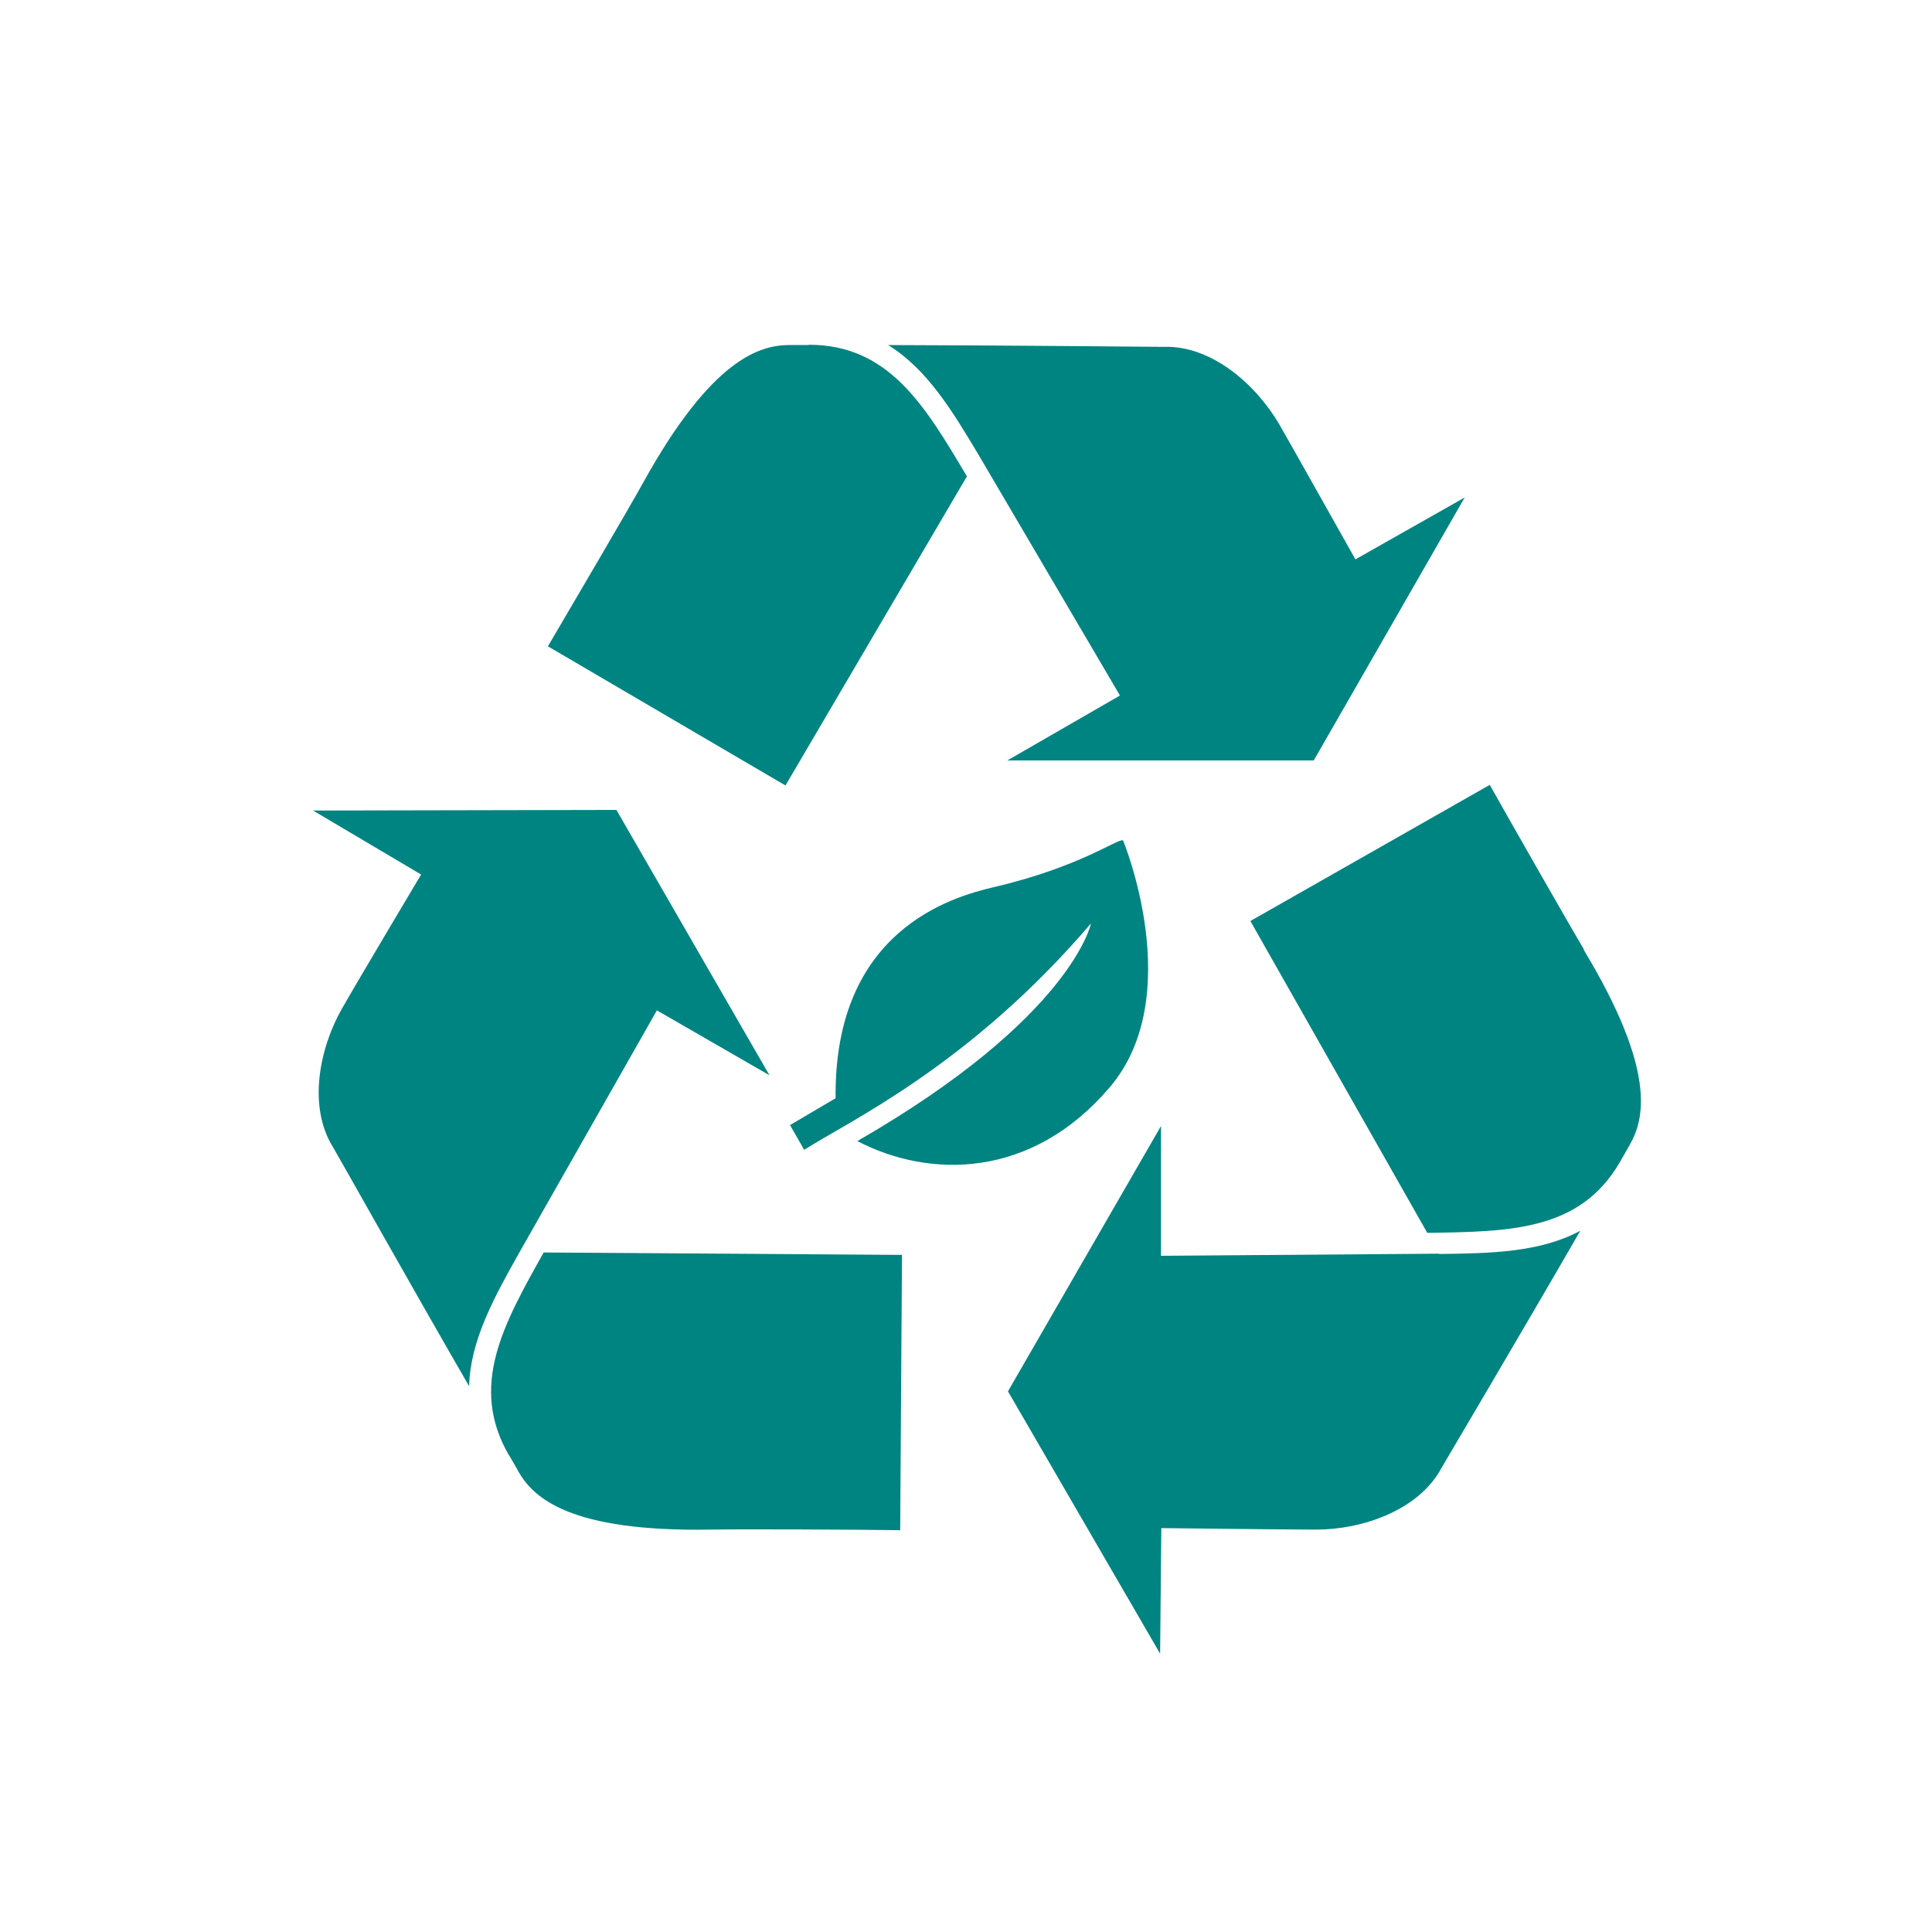
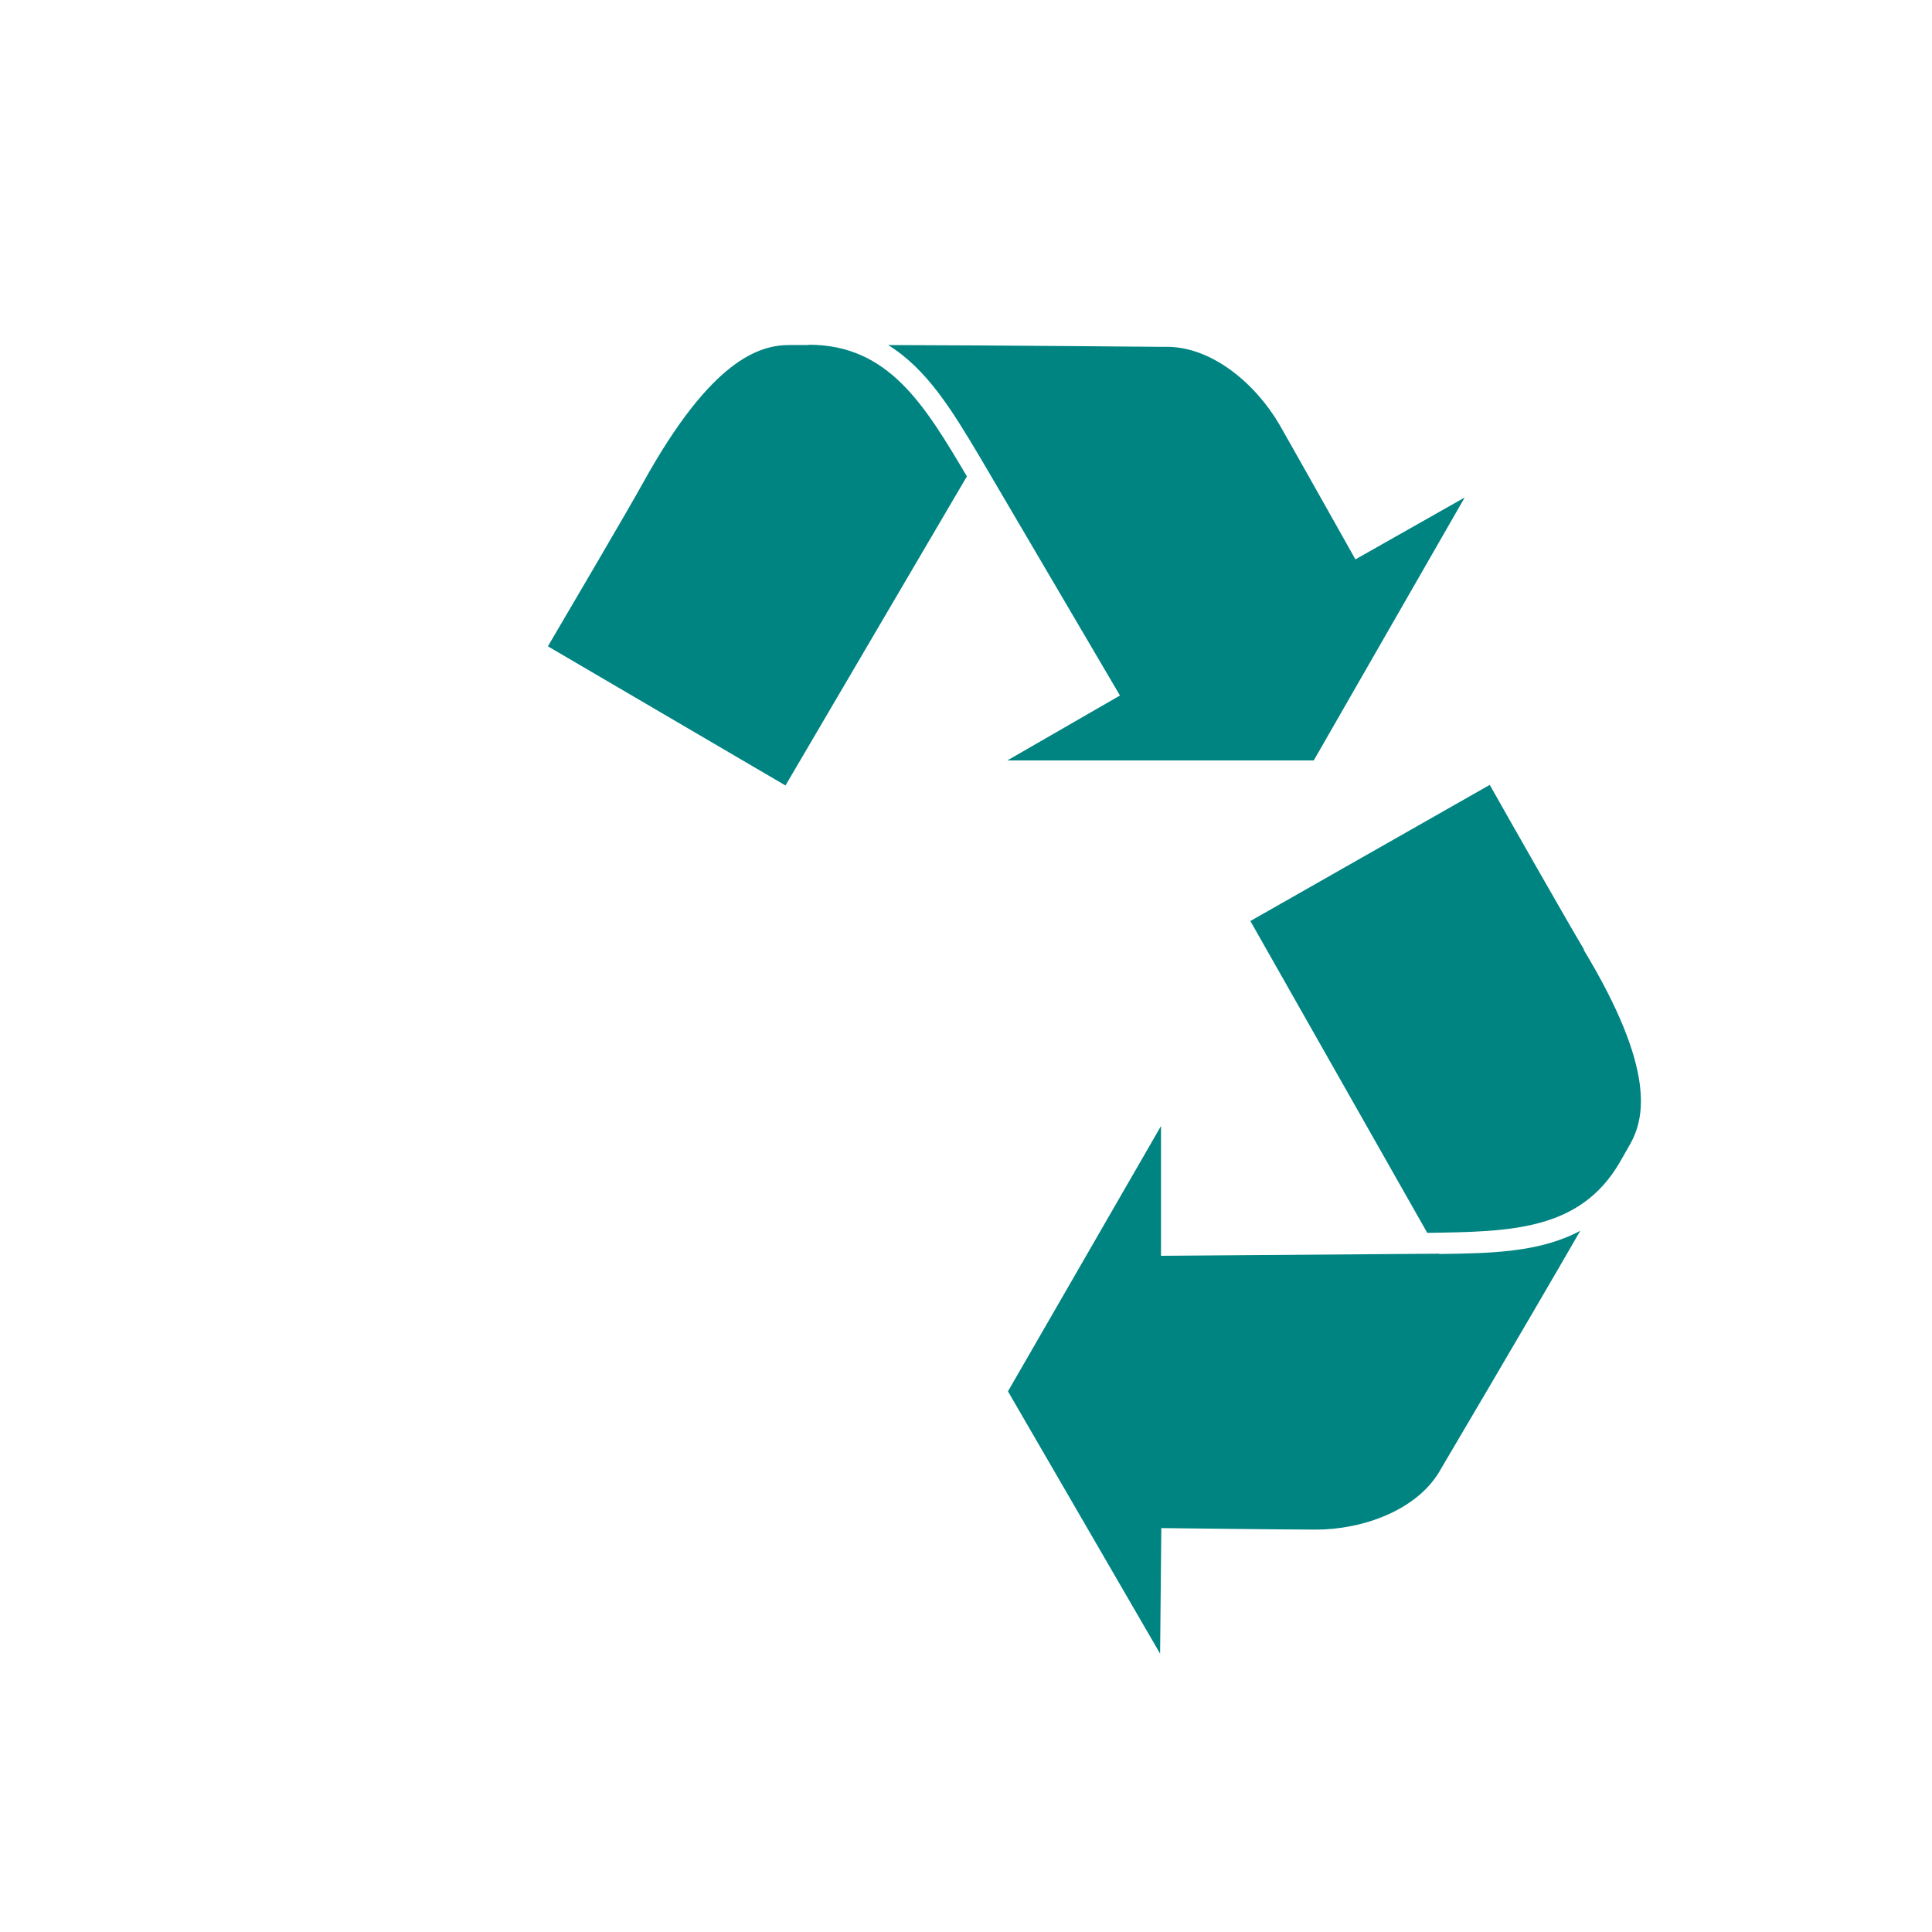
<svg xmlns="http://www.w3.org/2000/svg" id="_レイヤー_1" data-name="レイヤー 1" viewBox="0 0 64 64">
  <defs>
    <style>
      .cls-1 {
        fill: #008482;
        stroke-width: 0px;
      }
    </style>
  </defs>
  <g>
-     <path class="cls-1" d="M17.21,41.48l4.55-8.01,3.73,2.15-5.07-8.79-10.05.02,3.58,2.12s-2.14,3.59-2.61,4.42c-.76,1.32-1.15,3.26-.31,4.61.13.21,2.55,4.53,4.51,7.92.04-1.51.81-2.91,1.67-4.44h0Z" />
-     <path class="cls-1" d="M16.86,48.2c.11.19.22.37.32.56.5.86,1.7,1.99,6.36,1.91,1.02-.02,5.07,0,6.28.02l.06-9.12-11.87-.08c-1.34,2.39-2.48,4.42-1.15,6.72Z" />
    <path class="cls-1" d="M26.79,11.43h-.64c-.99,0-2.58.47-4.84,4.55-.49.89-2.55,4.39-3.16,5.43l7.87,4.61,6.01-10.24c-1.4-2.36-2.59-4.36-5.24-4.36Z" />
    <path class="cls-1" d="M43.52,25.19l5-8.71-3.62,2.05s-2.05-3.65-2.52-4.47c-.77-1.32-2.25-2.63-3.84-2.57-.24,0-5.2-.05-9.12-.06,1.28.79,2.11,2.15,3.01,3.66h0s4.67,7.95,4.67,7.95l-3.73,2.15h10.15Z" />
    <path class="cls-1" d="M47.68,41.53l-9.22.07v-4.3l-5.07,8.79,5.04,8.69.04-4.16s4.18.05,5.13.05c1.53,0,3.4-.64,4.15-2.04.12-.21,2.65-4.48,4.6-7.86-1.32.71-2.92.75-4.68.77h0Z" />
    <path class="cls-1" d="M52.47,31.45c-.52-.87-2.53-4.4-3.12-5.45l-7.93,4.51,5.86,10.33c2.74-.04,5.07-.06,6.39-2.36.11-.19.22-.38.32-.56.49-.86.88-2.47-1.53-6.46Z" />
  </g>
-   <path class="cls-1" d="M37.2,27.84c-.16-.08-1.41.88-4.29,1.55-1.4.33-5.29,1.44-5.23,6.99l-1.51.89.47.82c1.46-.94,5.47-2.78,9.5-7.5,0,0-.62,3.11-7.74,7.21,2.4,1.25,5.78,1.25,8.36-1.78,2.58-3.03.44-8.19.44-8.19Z" />
</svg>